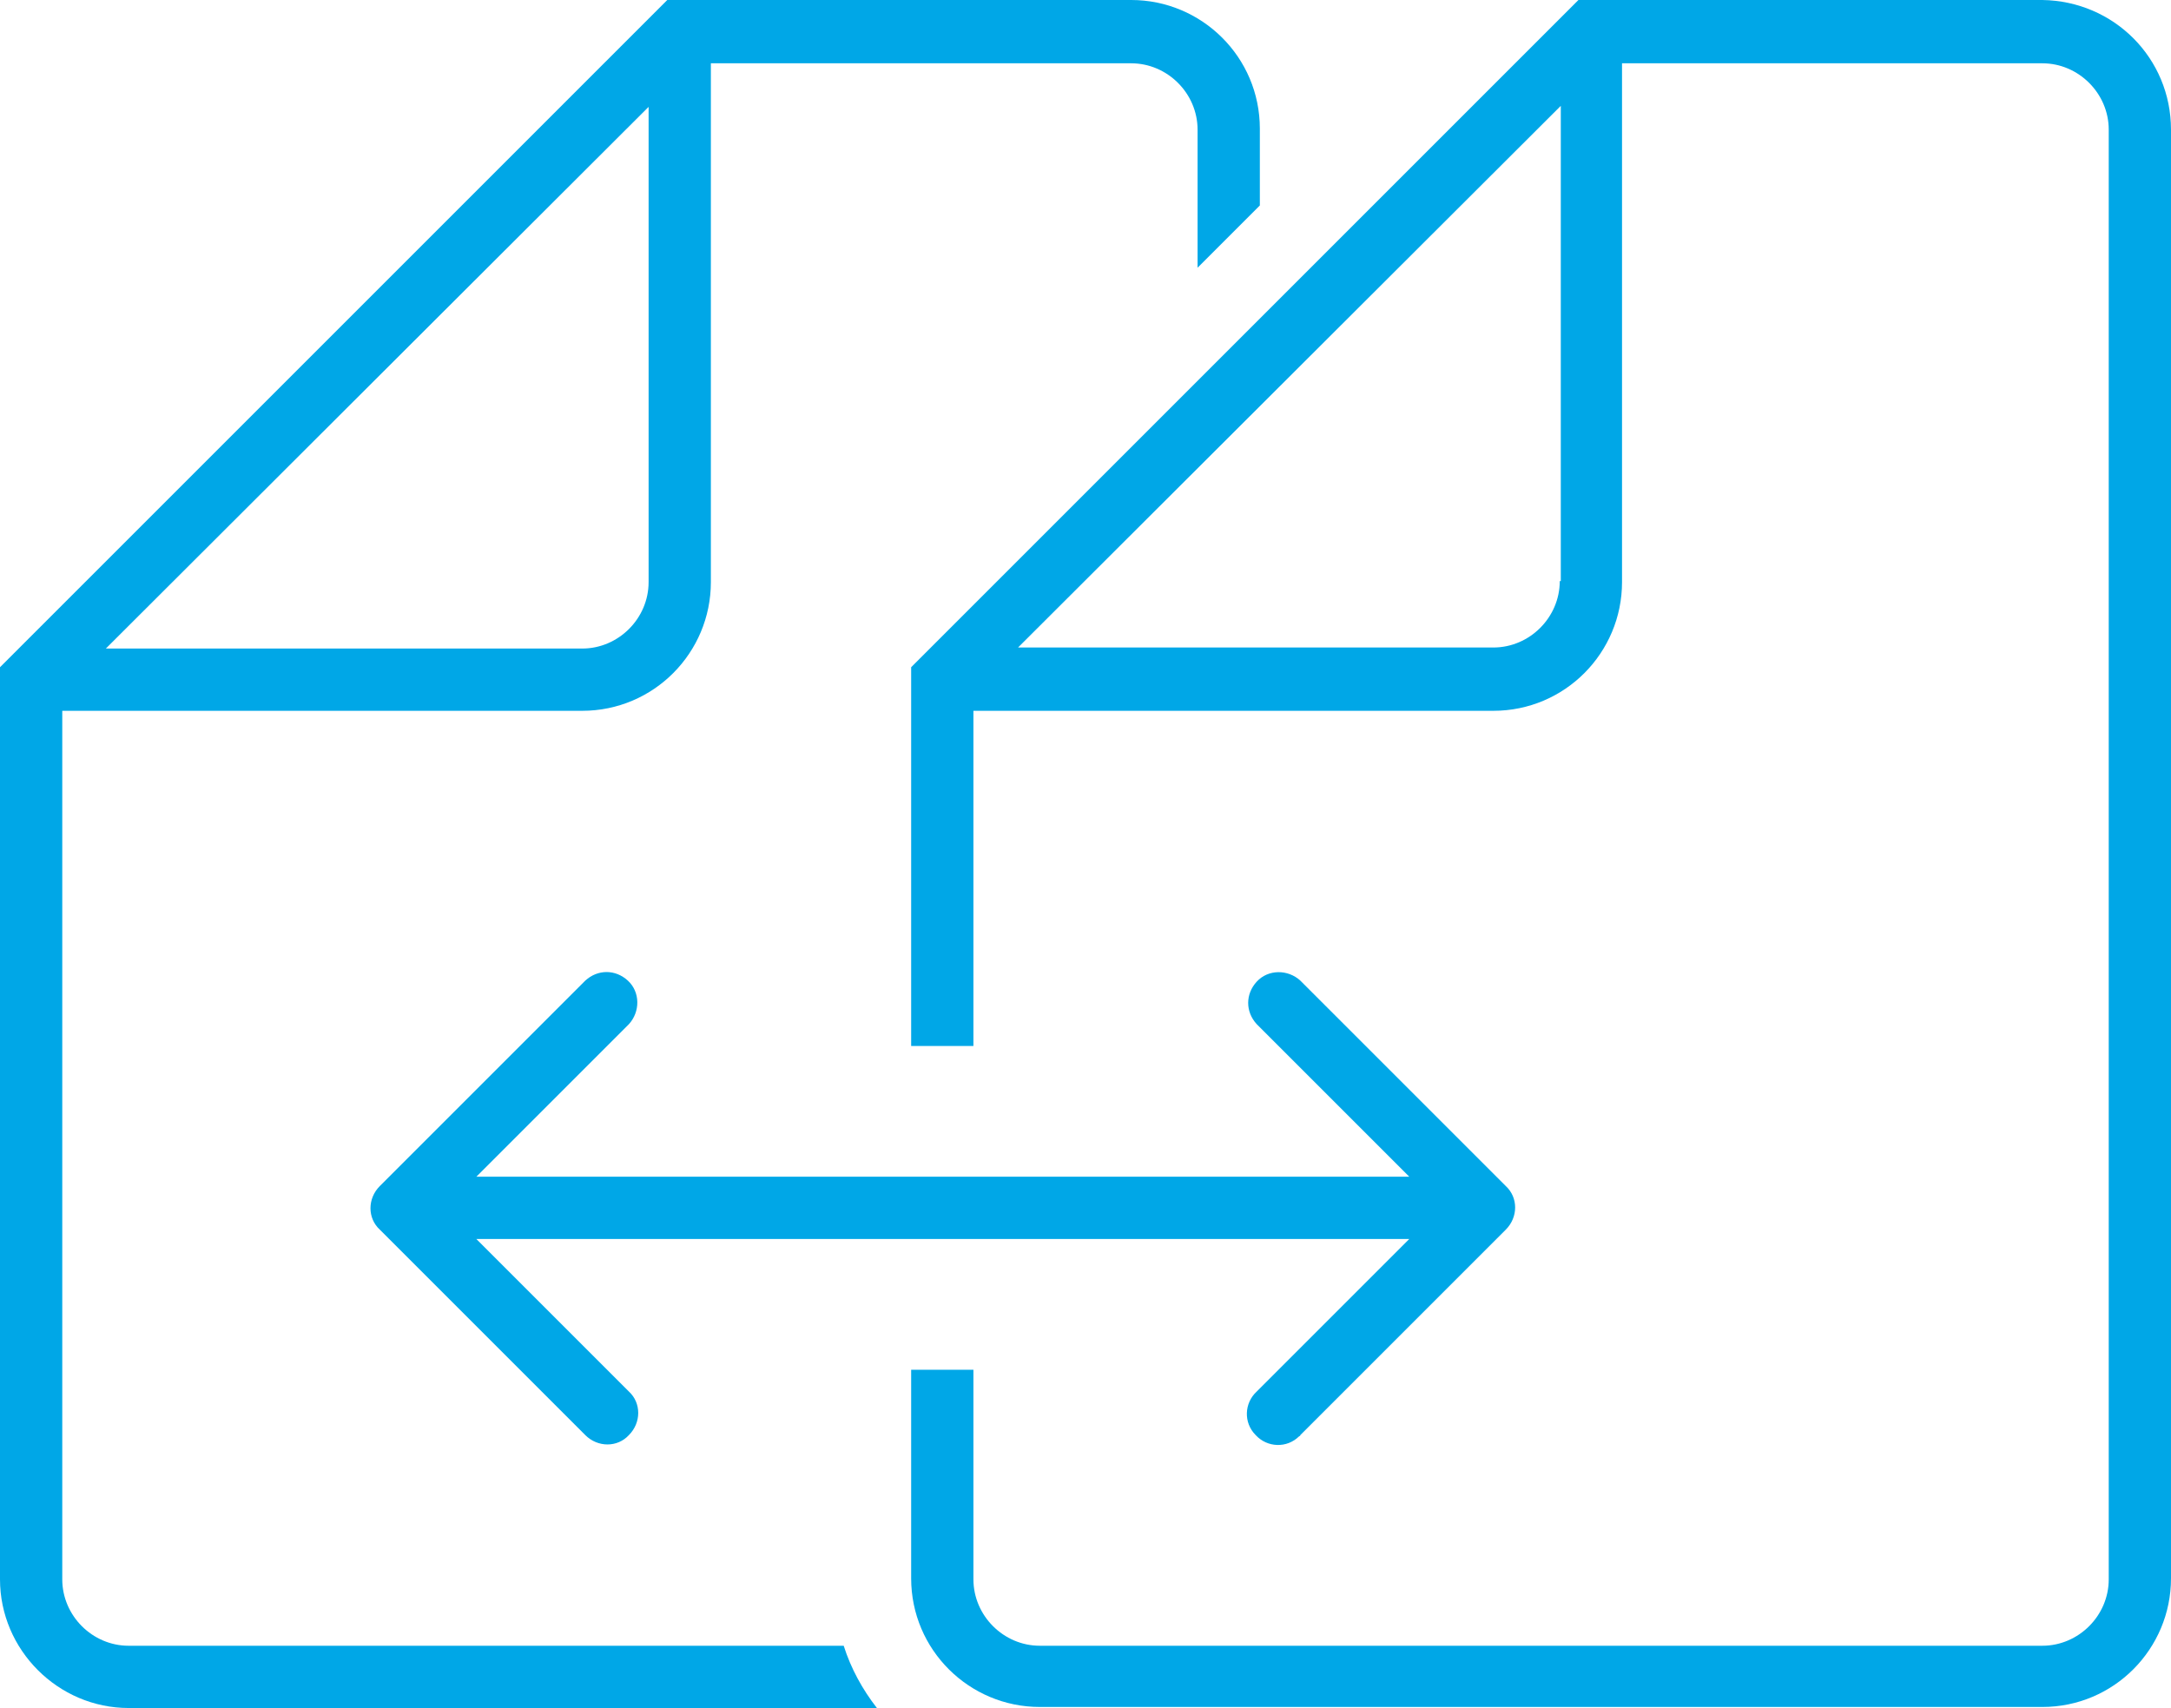
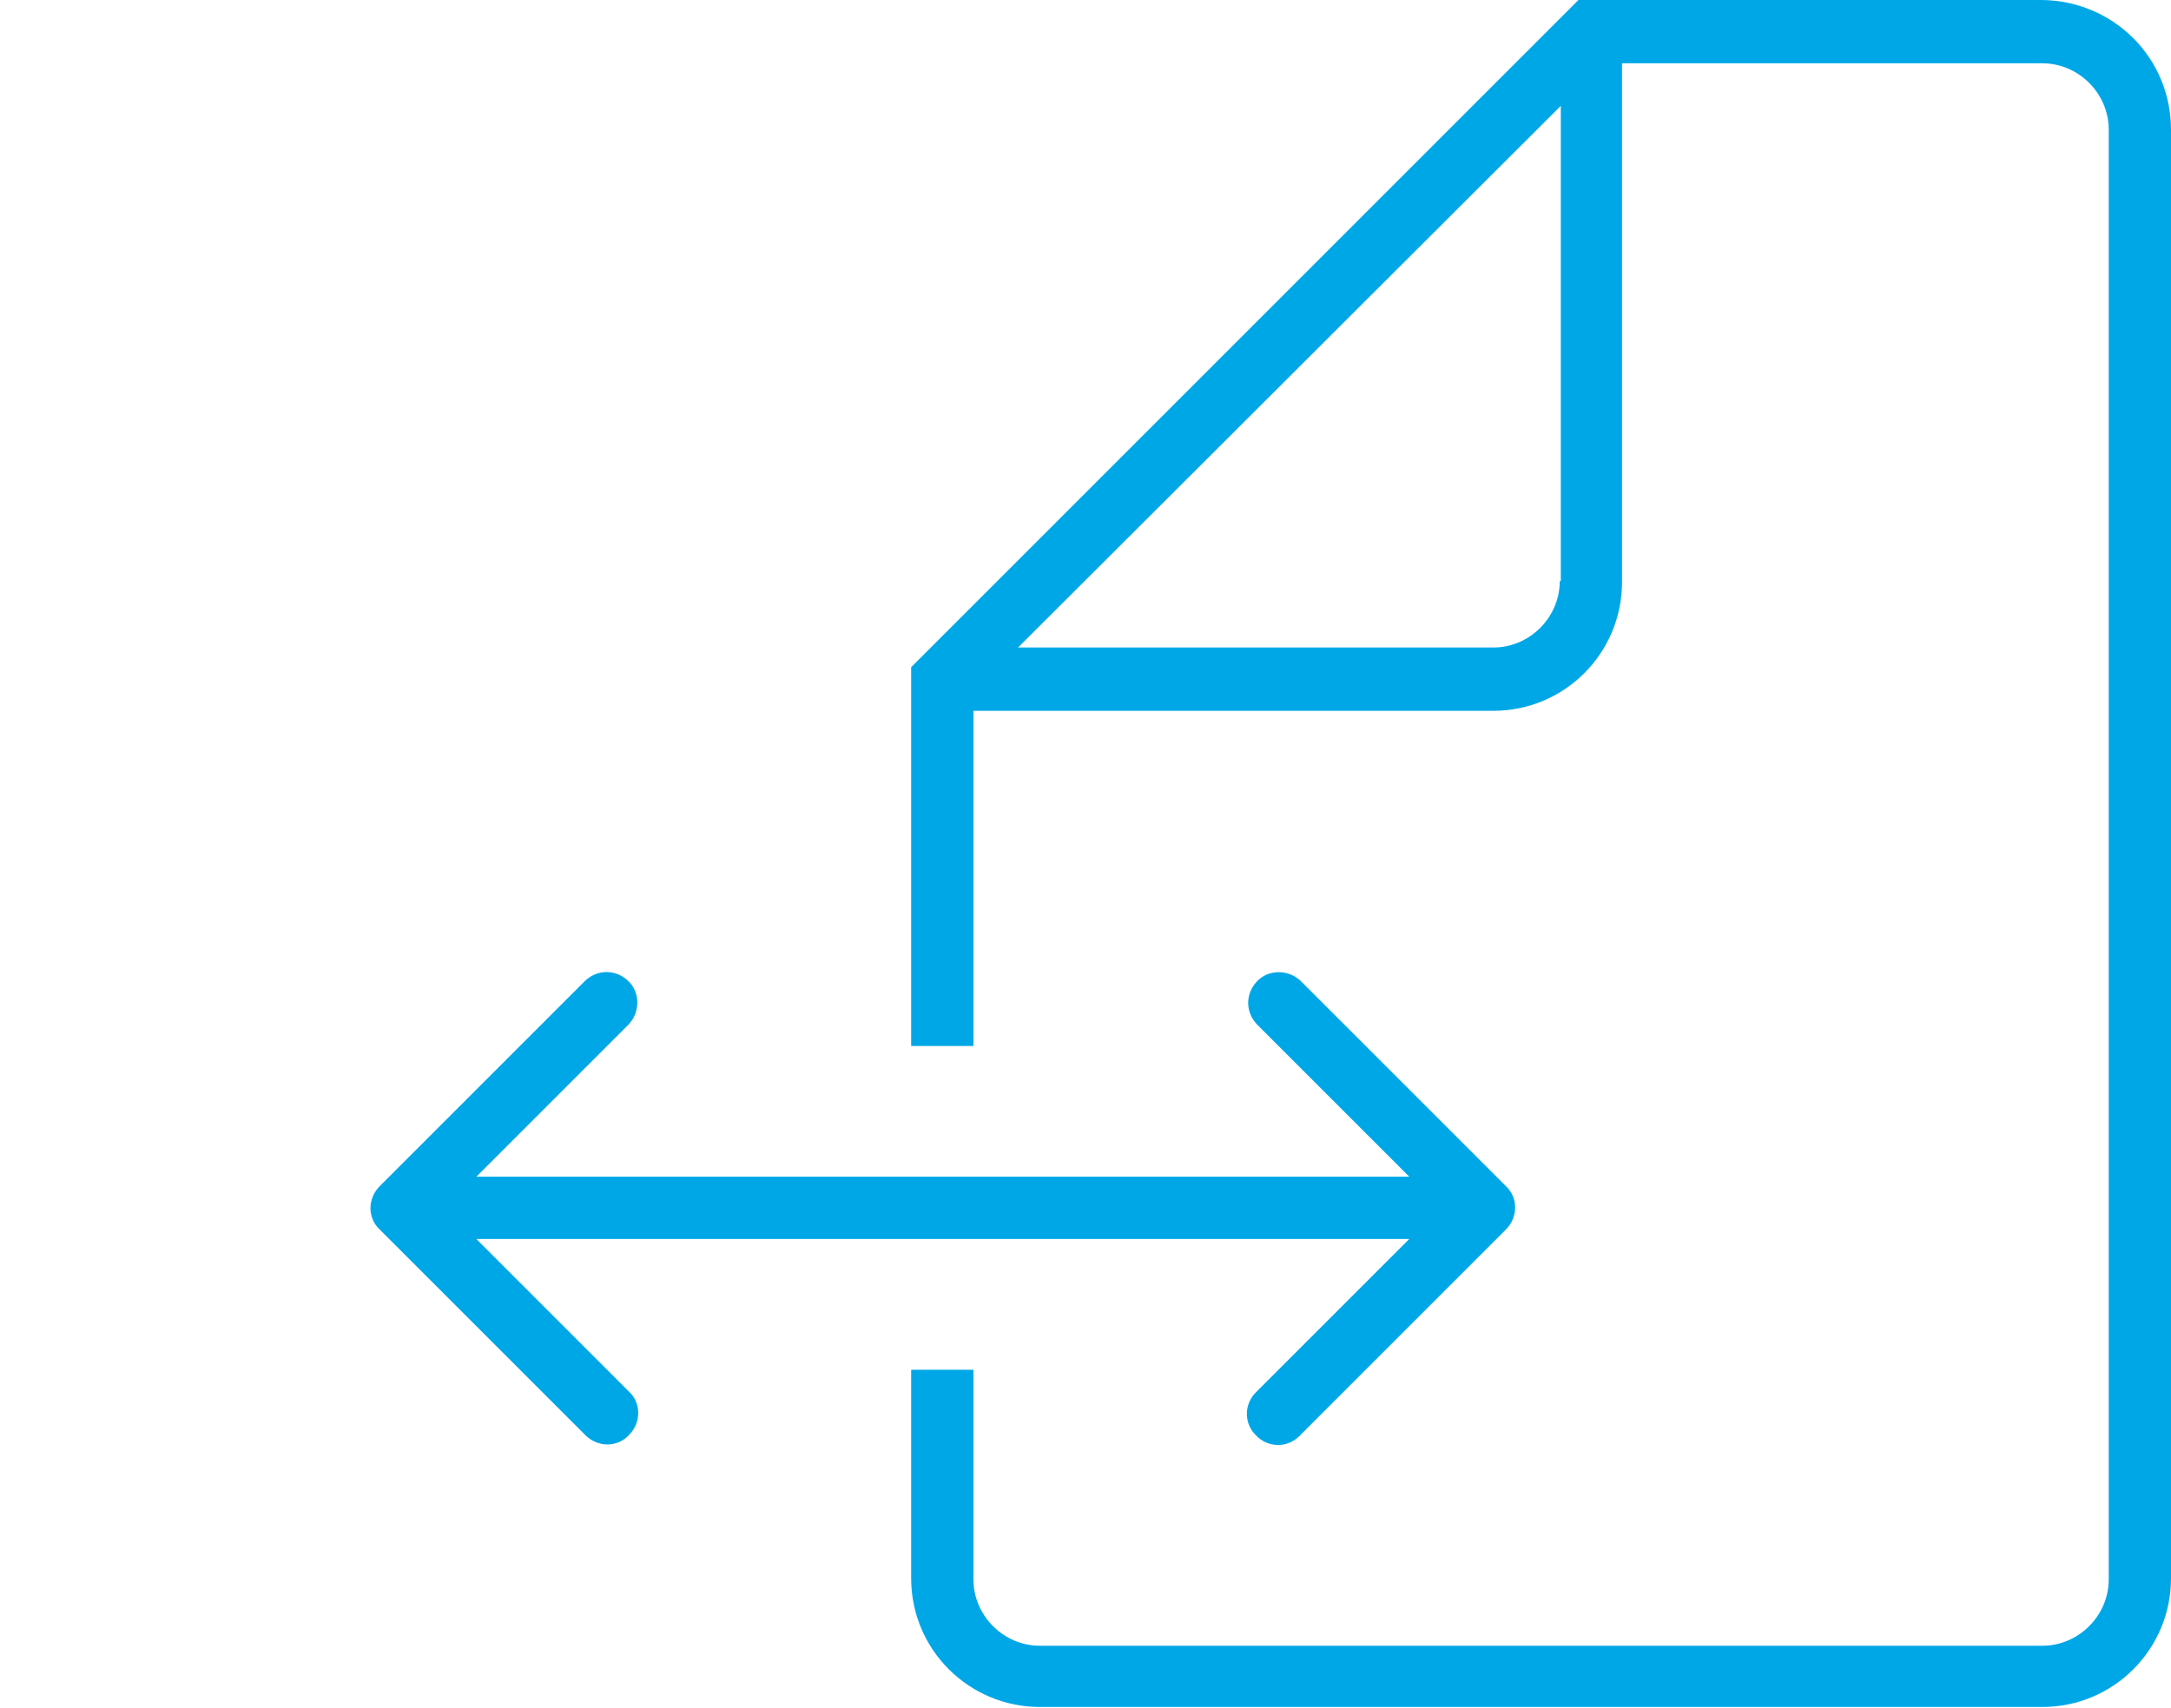
<svg xmlns="http://www.w3.org/2000/svg" version="1.1" id="Layer_1" x="0px" y="0px" viewBox="0 0 209.2 164.6" style="enable-background:new 0 0 209.2 164.6;" xml:space="preserve">
  <style type="text/css">
	.st0{fill:#00A7E7;}
</style>
  <g>
-     <path class="st0" d="M12.4,158.6c-3.5,0-6.4-2.9-6.4-6.4V68.5h50.1c6.9,0,12.4-5.6,12.4-12.4v-50H109c3.5,0,6.4,2.9,6.4,6.4v13.3   l6-6v-7.4c0-6.9-5.6-12.4-12.4-12.4H66C65.6,0,65.3,0,65,0h-0.7l-0.5,0.5c-0.1,0.1-0.2,0.2-0.3,0.3L1.3,63L0,64.3v87.9   c0,6.8,5.6,12.4,12.4,12.4h72.1c-1.4-1.8-2.5-3.8-3.2-6H12.4z M62.5,10.3v45.8c0,3.5-2.9,6.4-6.4,6.4H10.2L62.5,10.3z" />
    <path class="st0" d="M196.8,0h-43c-0.3-0.1-0.7-0.1-1,0h-0.7l-0.5,0.5c-0.1,0.1-0.2,0.2-0.3,0.3L89.1,63l-1.3,1.3v36.5h6V68.5h50.1   c6.9,0,12.4-5.6,12.4-12.4v-50h40.5c3.5,0,6.4,2.9,6.4,6.4v0v139.7c0,3.5-2.9,6.4-6.4,6.4h-96.6c-3.5,0-6.4-2.9-6.4-6.4V132h-6   v20.1c0,6.9,5.6,12.4,12.4,12.4h96.6c6.9,0,12.4-5.6,12.4-12.4V12.5C209.2,5.6,203.7,0.1,196.8,0z M150.3,56c0,3.5-2.9,6.4-6.4,6.4   H98.1l52.3-52.2V56z" />
    <path class="st0" d="M60.6,98.7c1.1-1.2,1.1-3.1-0.1-4.2c-1.2-1.1-2.9-1.1-4.1,0l-19.8,19.8c-1.2,1.2-1.2,3.1,0,4.2l19.8,19.8   c1.2,1.2,3.1,1.2,4.2,0c1.2-1.2,1.2-3.1,0-4.2l-14.7-14.7h89.9l-14.7,14.7c-1.2,1.1-1.3,3-0.1,4.2c1.1,1.2,3,1.3,4.2,0.1   c0.1,0,0.1-0.1,0.1-0.1l19.8-19.8c1.2-1.2,1.2-3.1,0-4.2l-19.8-19.8c-1.2-1.1-3.1-1.1-4.2,0.1c-1.1,1.2-1.1,2.9,0,4.1l14.7,14.7   H45.9L60.6,98.7z" />
  </g>
</svg>